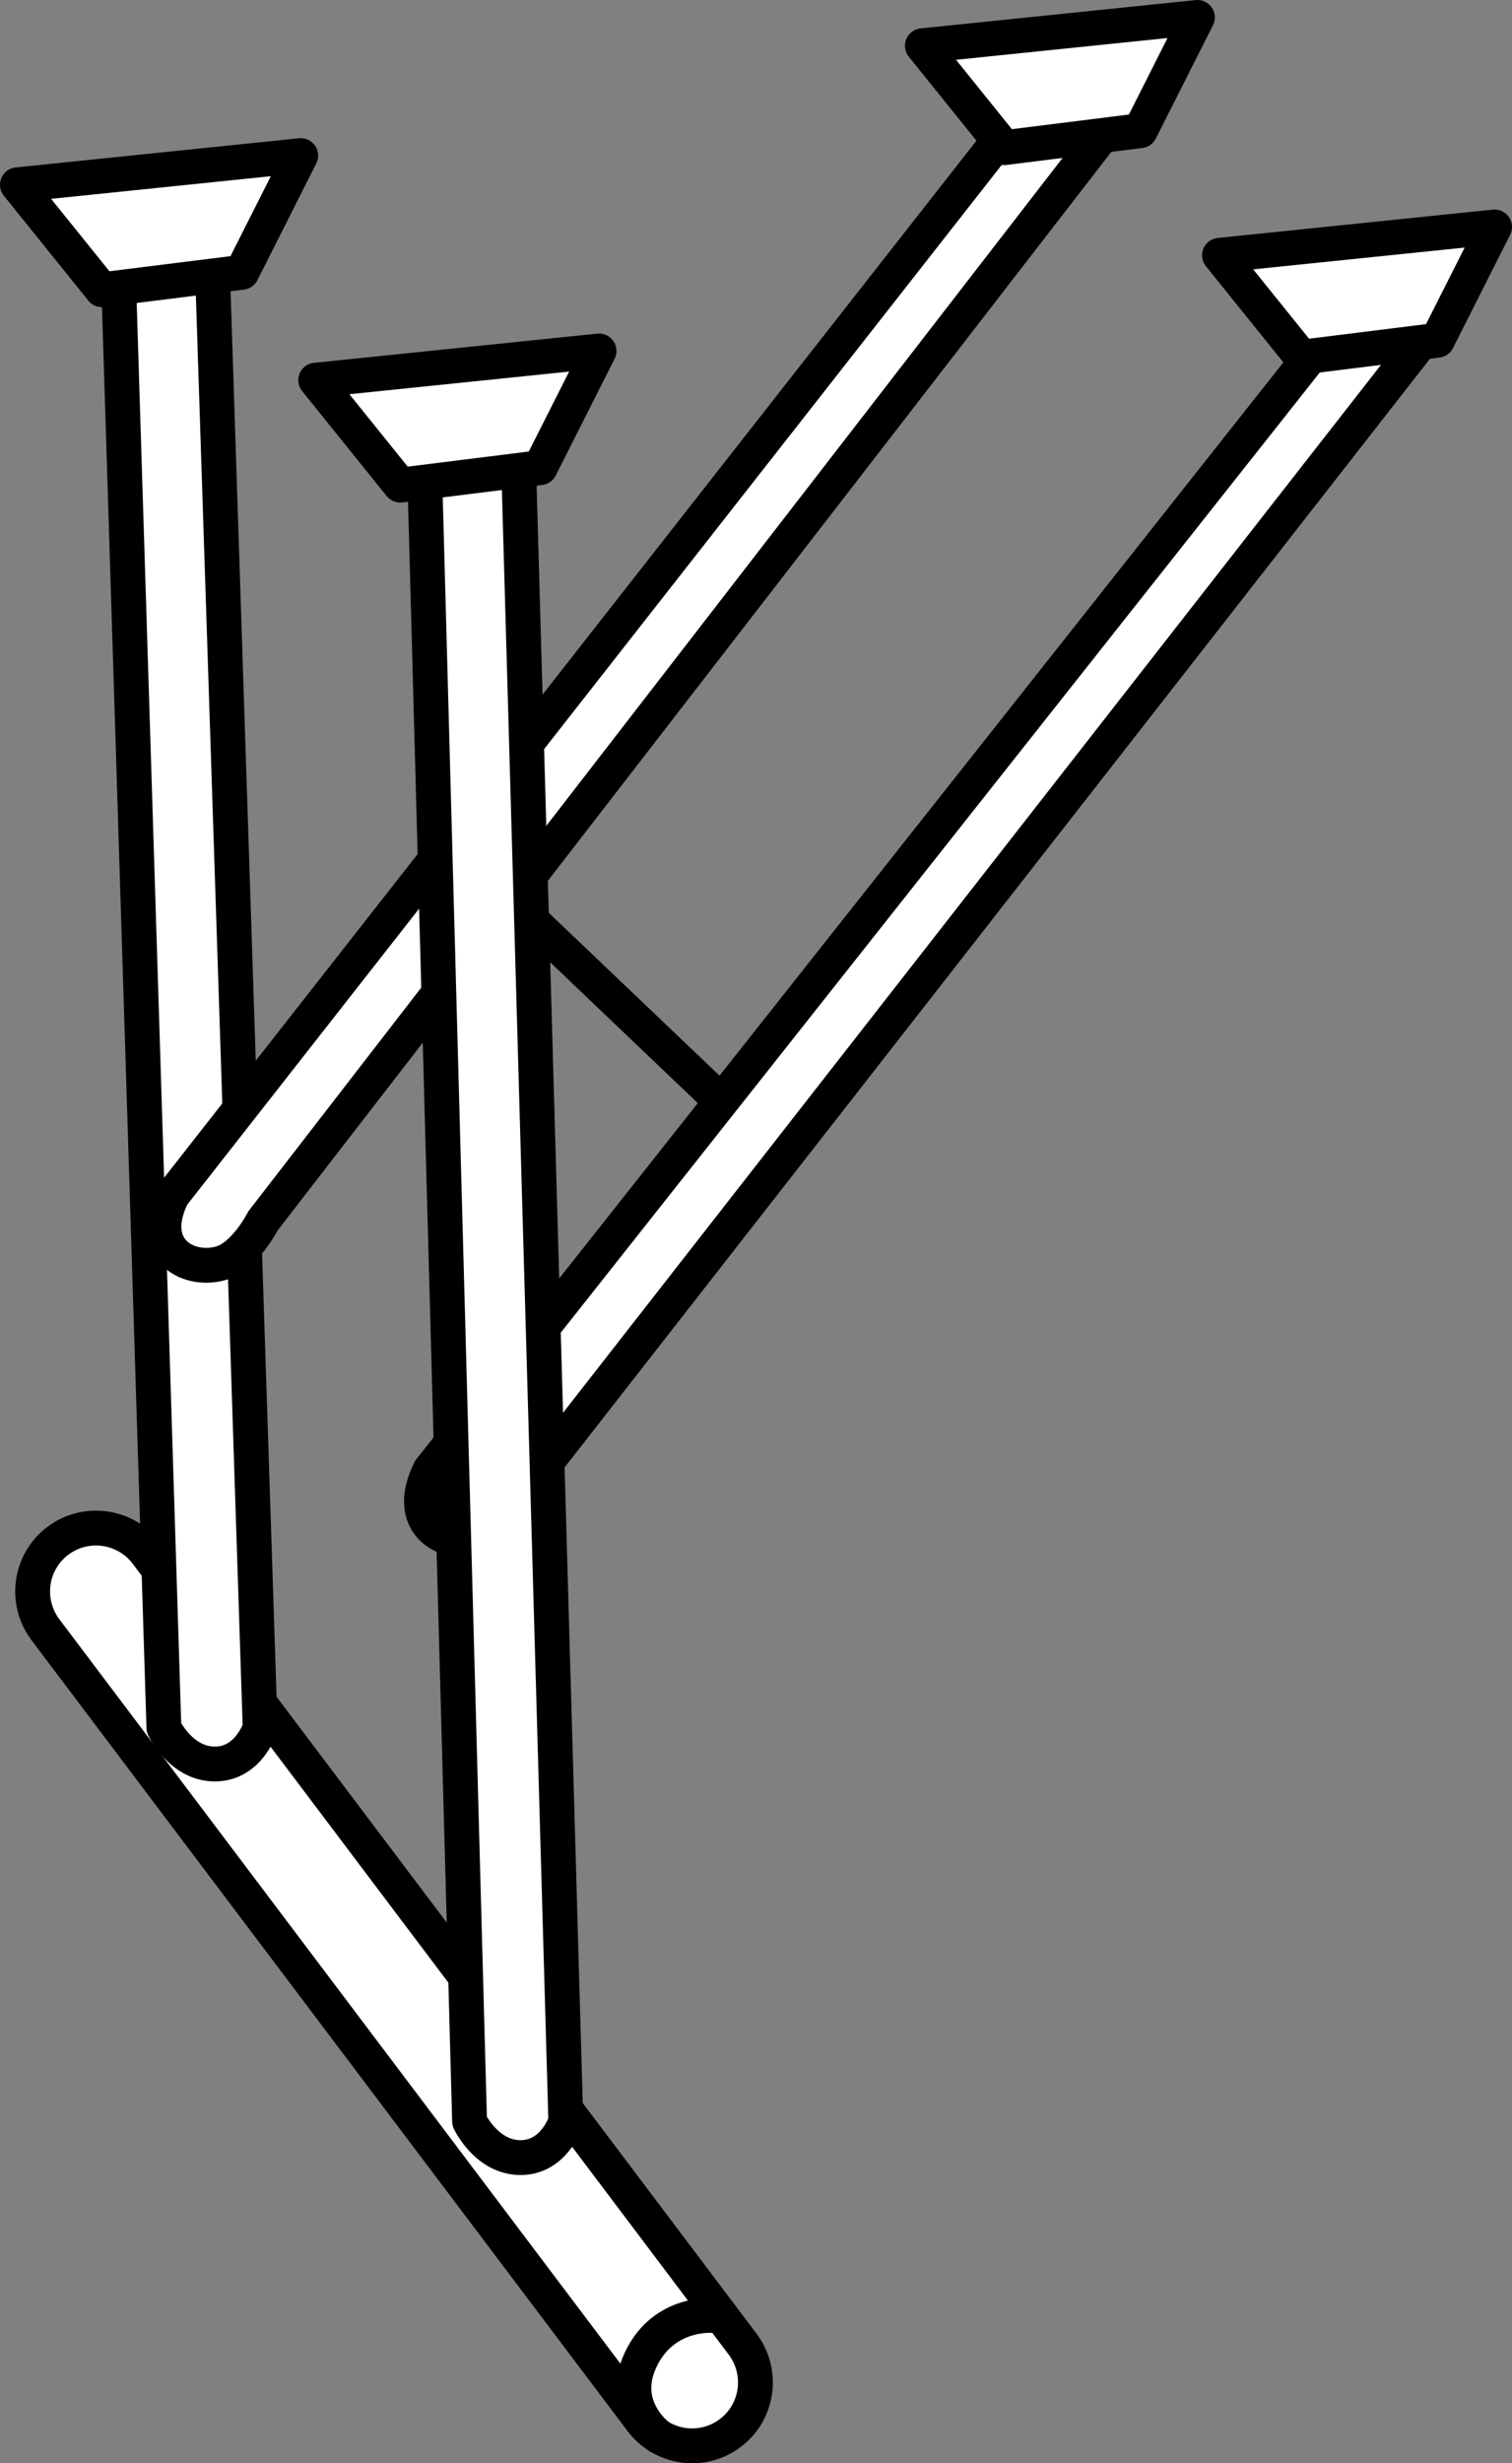
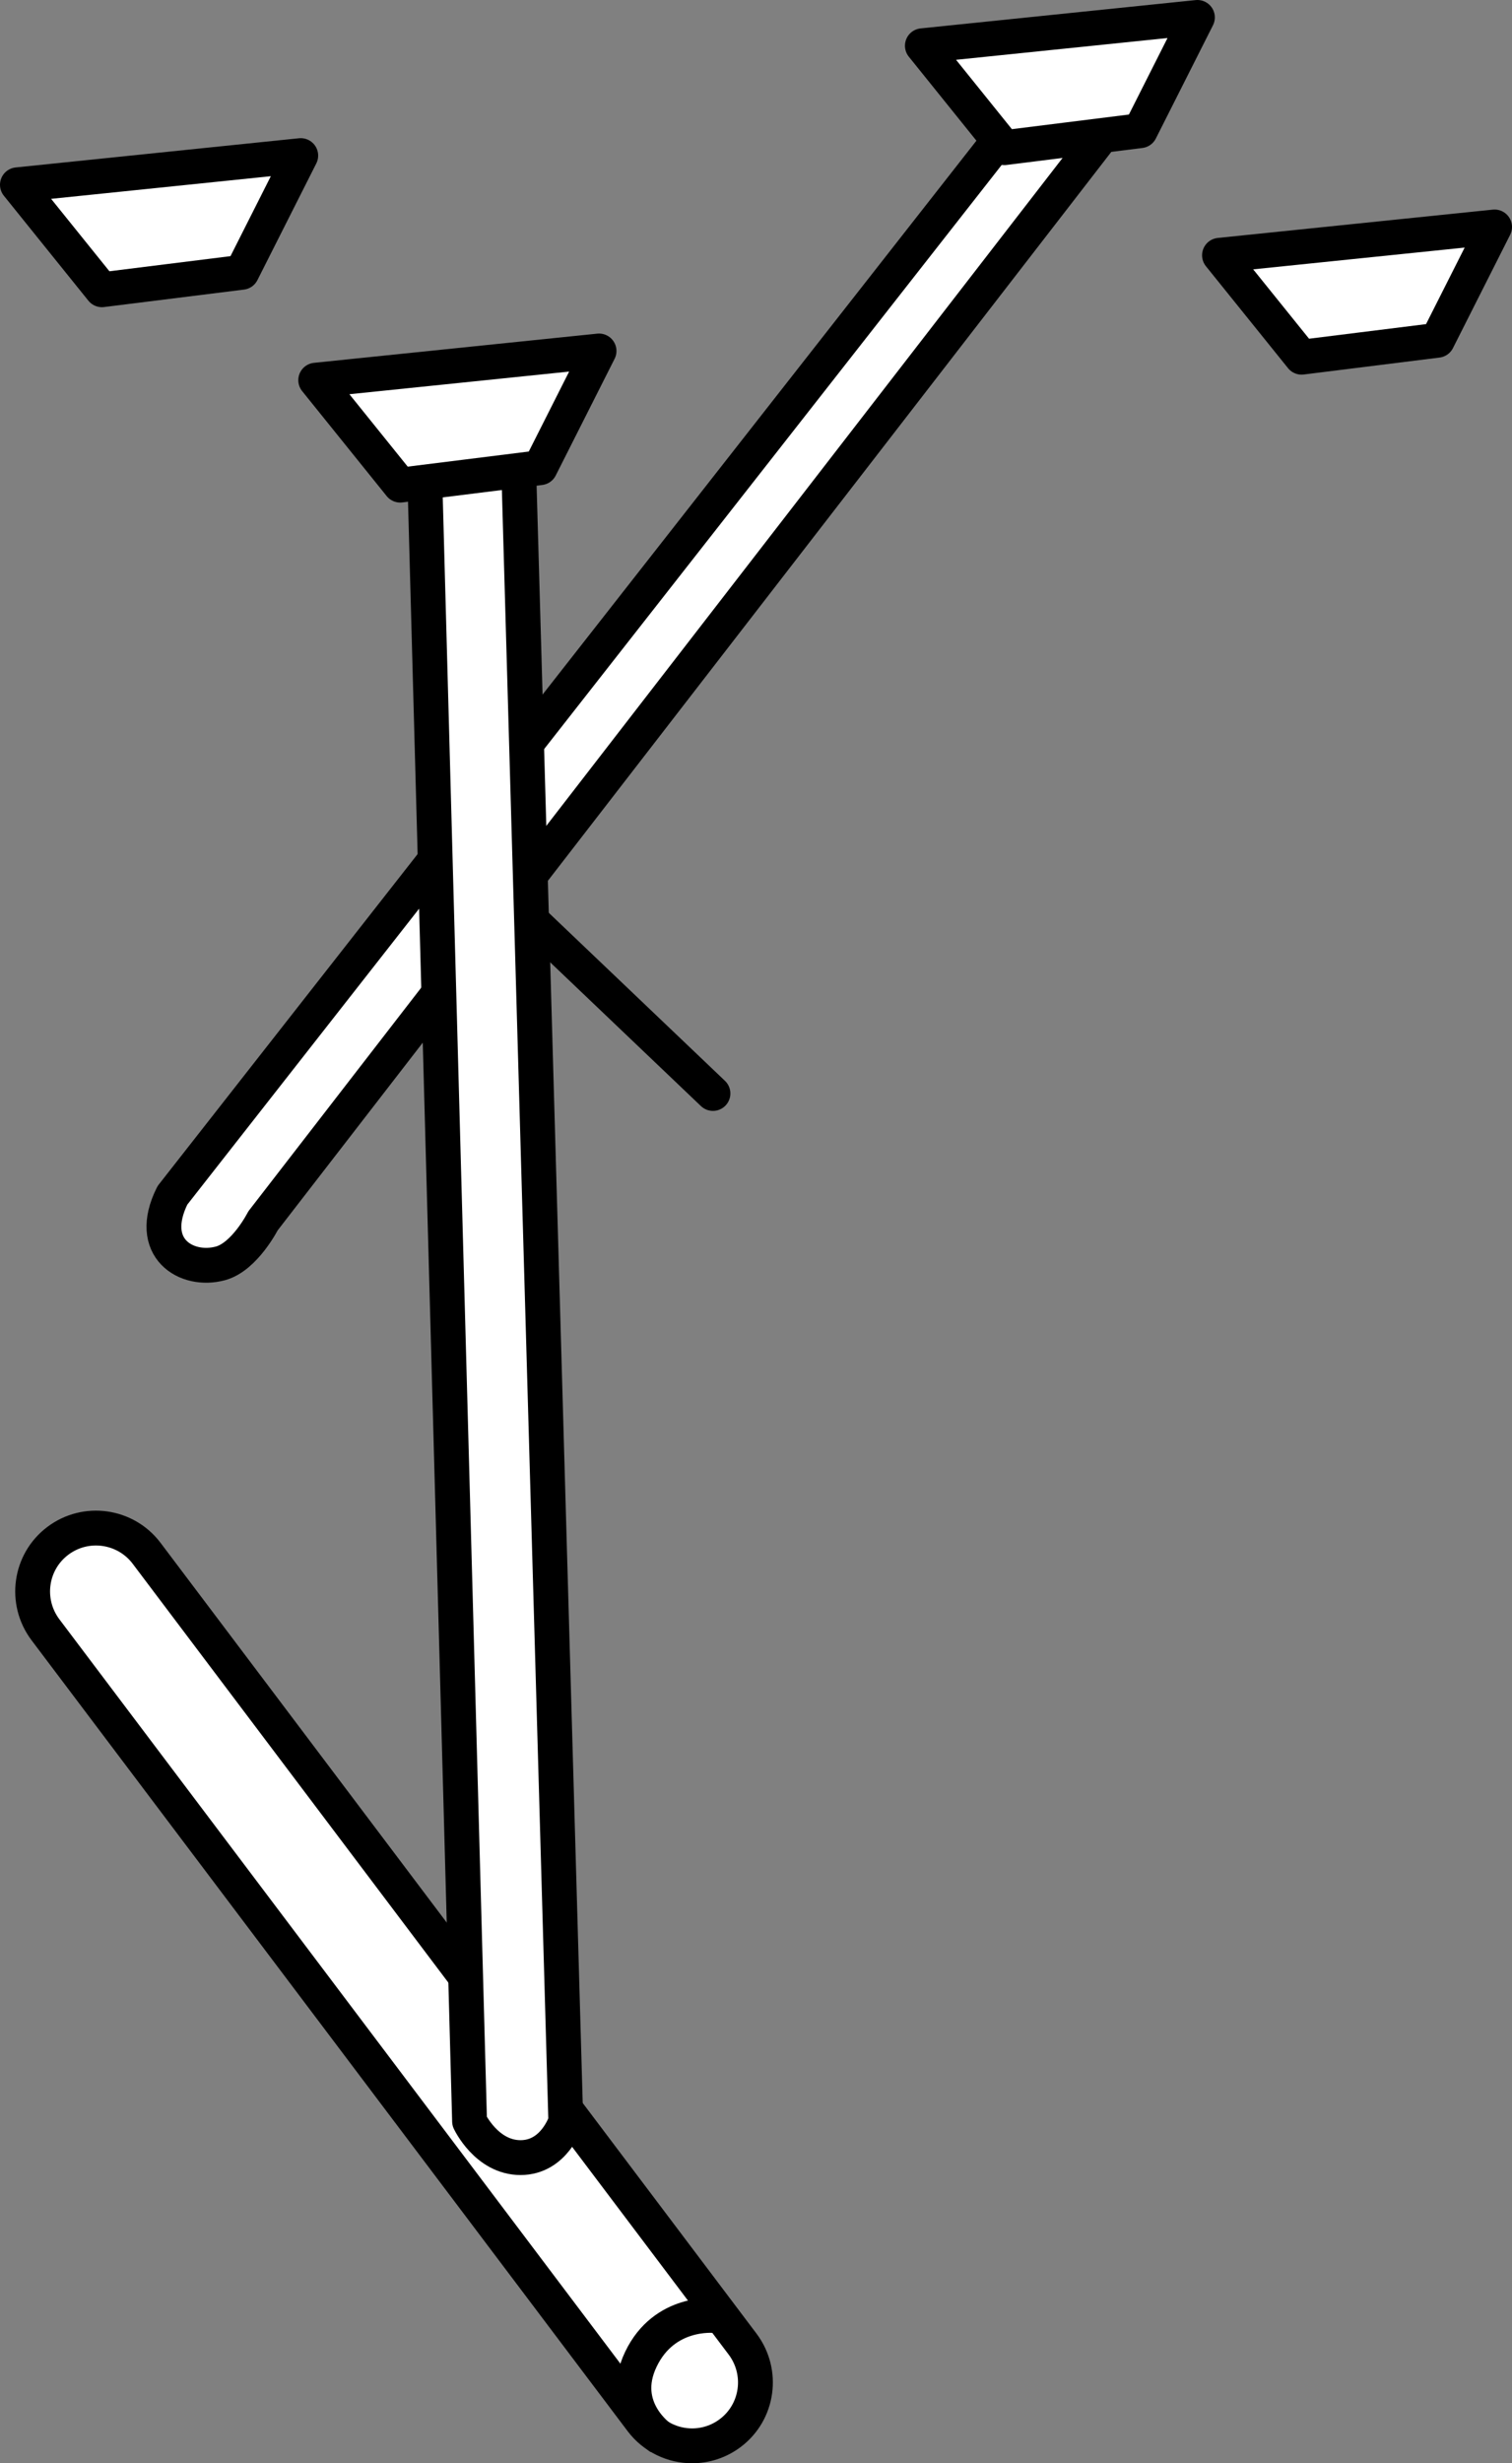
<svg xmlns="http://www.w3.org/2000/svg" version="1.1" id="image" x="0px" y="0px" width="34.721px" height="56.532px" viewBox="0 0 34.721 56.532" enable-background="new 0 0 34.721 56.532" xml:space="preserve">
  <rect x="0" y="0" width="34.721" height="56.532" fill="#808080" stroke="none" />
-   <path fill="#FFFFFF" stroke="#000000" stroke-width="0.8" stroke-miterlimit="10" d="M15.893,56.132  c-0.439,0-0.877-0.201-1.162-0.579L1.043,37.402c-0.483-0.644-0.357-1.556,0.284-2.039  c0.642-0.485,1.556-0.355,2.039,0.284l13.688,18.152c0.483,0.644,0.357,1.556-0.284,2.039  C16.506,56.037,16.197,56.132,15.893,56.132z" />
-   <path fill="#FFFFFF" stroke="#000000" stroke-width="0.8" stroke-linecap="round" stroke-linejoin="round" stroke-miterlimit="10" d="  M2.725,6.509L3.764,39.652c0,0,0.39,0.832,1.17,0.832s1.04-0.832,1.04-0.832L4.869,5.898L2.725,6.509z" />
+   <path fill="#FFFFFF" stroke="#000000" stroke-width="0.8" stroke-miterlimit="10" d="M15.893,56.132  c-0.439,0-0.877-0.201-1.162-0.579L1.043,37.402c-0.483-0.644-0.357-1.556,0.284-2.039  c0.642-0.485,1.556-0.355,2.039,0.284l13.688,18.152c0.483,0.644,0.357,1.556-0.284,2.039  C16.506,56.037,16.197,56.132,15.893,56.132" />
  <path fill="none" stroke="#000000" stroke-width="0.8" stroke-miterlimit="10" d="M16.405,53.142c0,0-1.15-0.122-1.688,1.003  c-0.538,1.125,0.45,1.801,0.45,1.801" />
  <polygon fill="#FFFFFF" stroke="#000000" stroke-width="0.8" stroke-linecap="round" stroke-linejoin="round" stroke-miterlimit="10" points="  2.341,6.65 5.554,6.249 6.906,3.571 0.4,4.241 " />
  <path fill="#FFFFFF" stroke="#000000" stroke-width="0.8" stroke-linecap="round" stroke-linejoin="round" stroke-miterlimit="10" d="  M22.805,3.389L25.34,3.064L6.039,28.019c0,0-0.418,0.823-0.975,0.975c-0.779,0.213-1.711-0.347-1.105-1.56  L22.805,3.389z" />
  <polygon fill="#FFFFFF" stroke="#000000" stroke-width="0.8" stroke-linecap="round" stroke-linejoin="round" stroke-miterlimit="10" points="  23.065,3.389 26.185,2.999 27.497,0.4 21.181,1.05 " />
-   <path fill="#FFFFFF" stroke="#000000" stroke-width="0.8" stroke-linecap="round" stroke-linejoin="round" stroke-miterlimit="10" d="  M30.279,7.939l2.534-0.325L11.953,34.323c0,0-0.418,0.823-0.975,0.975c-0.779,0.213-1.711-0.347-1.105-1.56  L30.279,7.939z" />
  <polygon fill="#FFFFFF" stroke="#000000" stroke-width="0.8" stroke-linecap="round" stroke-linejoin="round" stroke-miterlimit="10" points="  29.889,8.198 33.008,7.809 34.321,5.209 28.004,5.859 " />
  <line fill="#FFFFFF" stroke="#000000" stroke-width="0.8" stroke-linecap="round" stroke-linejoin="round" stroke-miterlimit="10" x1="16.372" y1="25.095" x2="12.213" y2="21.131" />
  <path fill="#FFFFFF" stroke="#000000" stroke-width="0.8" stroke-linecap="round" stroke-linejoin="round" stroke-miterlimit="10" d="  M11.888,9.94l1.105,38.745c0,0-0.26,0.832-1.04,0.832c-0.78,0-1.17-0.832-1.17-0.832L9.744,10.569  L11.888,9.94z" />
  <polygon fill="#FFFFFF" stroke="#000000" stroke-width="0.8" stroke-linecap="round" stroke-linejoin="round" stroke-miterlimit="10" points="  9.191,11.134 12.404,10.733 13.756,8.055 7.25,8.725 " />
</svg>